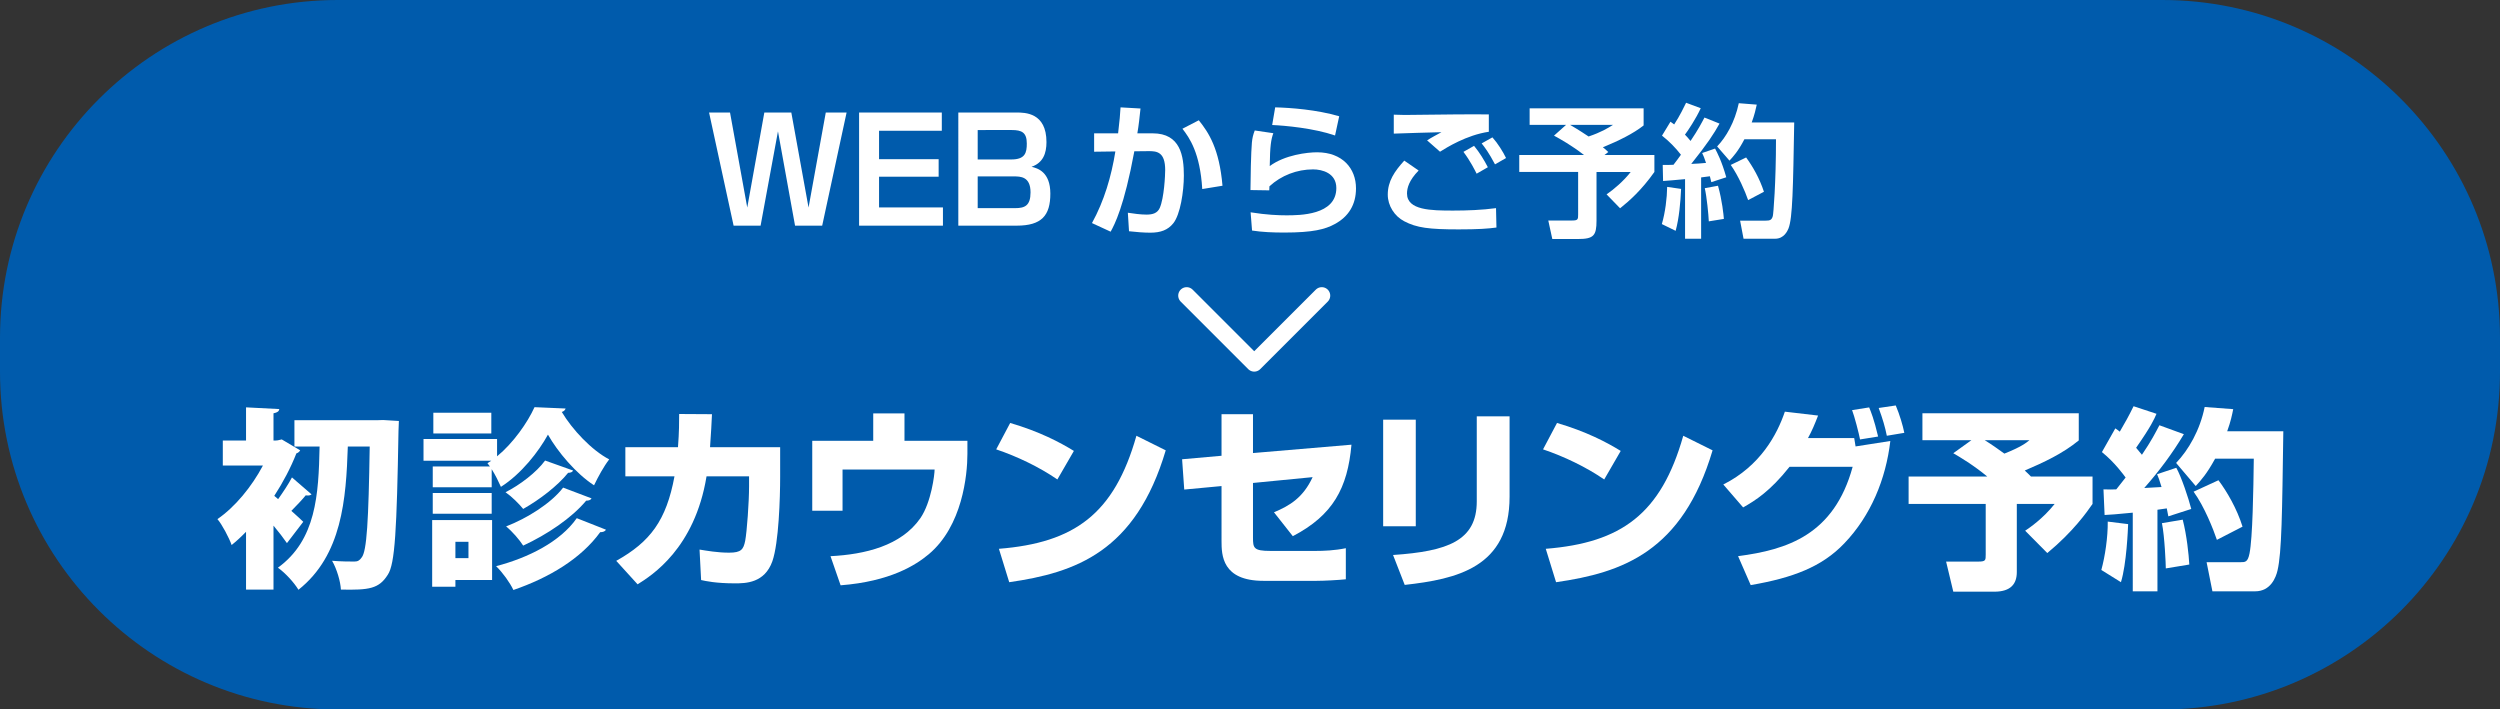
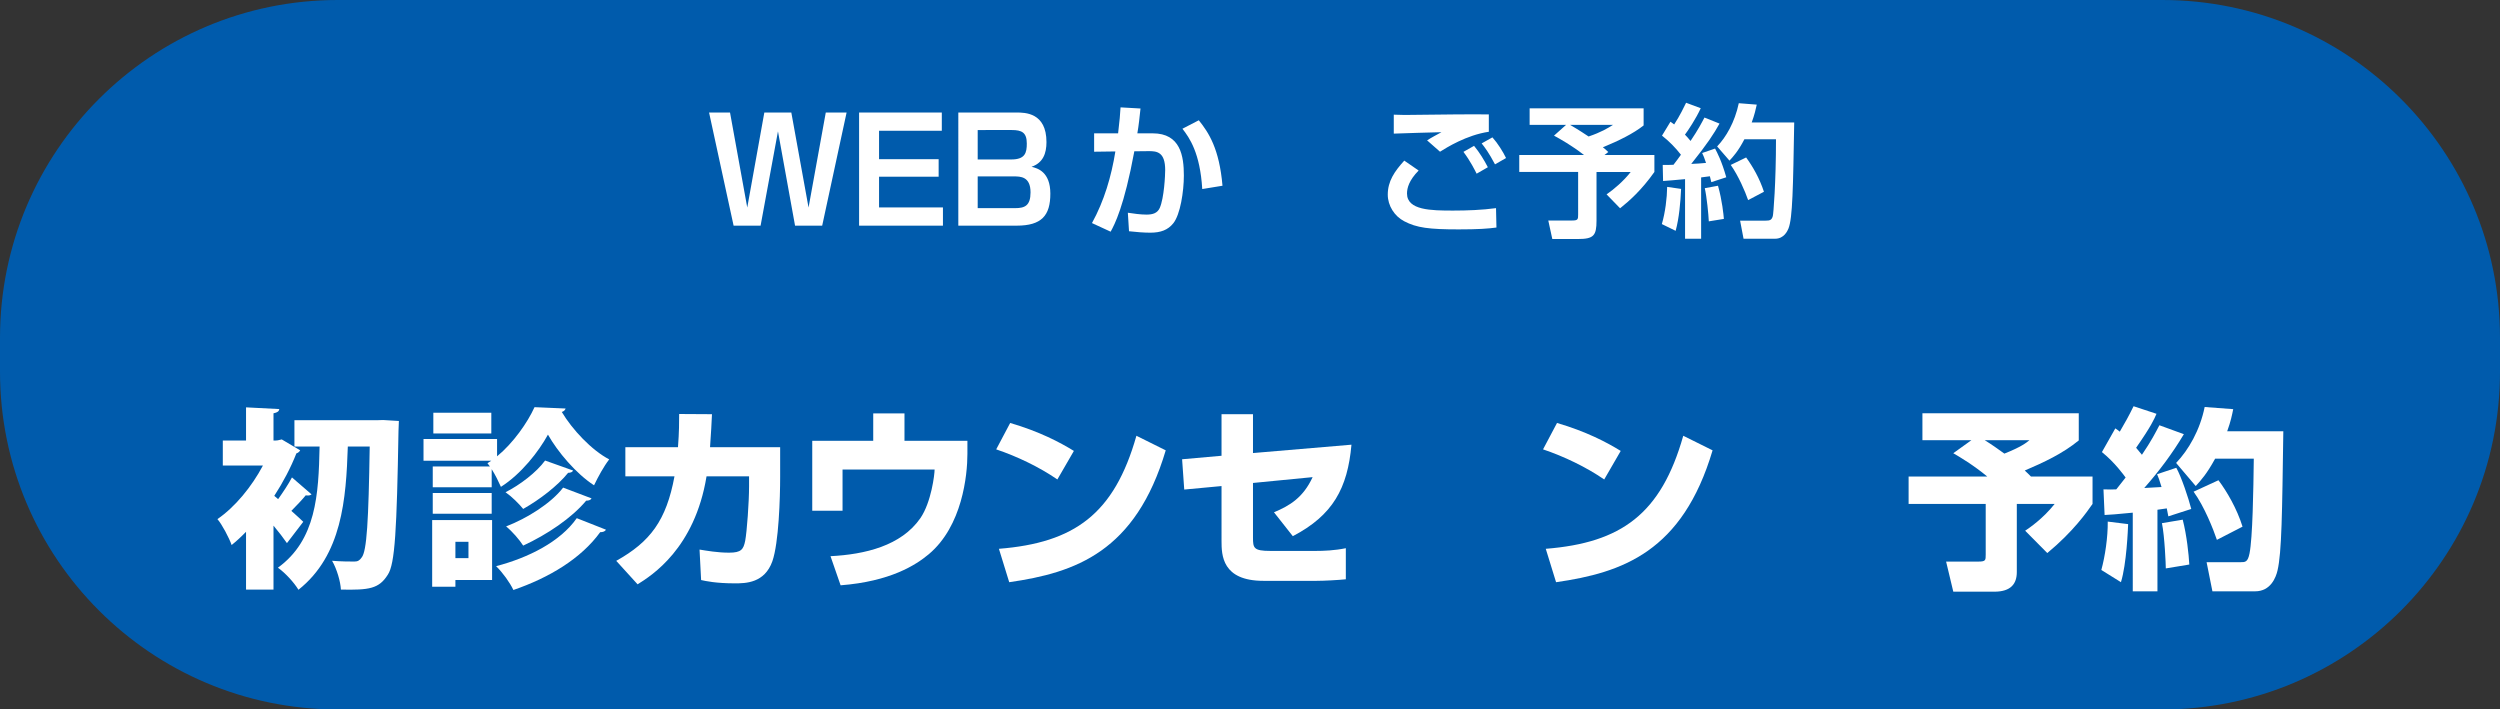
<svg xmlns="http://www.w3.org/2000/svg" version="1.1" id="レイヤー_1" x="0px" y="0px" width="296px" height="84px" viewBox="0 0 296 84" enable-background="new 0 0 296 84" xml:space="preserve">
  <rect x="0" y="0" width="296" height="84" fill="#333333" stroke="none" />
  <g>
    <path fill="#005BAC" d="M296,44c0,22.091-17.909,40-40,40H40C17.909,84,0,66.091,0,44v-4C0,17.909,17.909,0,40,0h216   c22.091,0,40,17.909,40,40V44z" />
  </g>
  <path fill="#FFFFFF" d="M86.435,13.323l2.04,11.252l2.022-11.252h3.195l2.04,11.252l2.04-11.252h2.465l-2.89,13.396h-3.213  L92.112,15.55l-2.058,11.168h-3.195l-2.906-13.396L86.435,13.323L86.435,13.323z" />
  <path fill="#FFFFFF" d="M111.509,13.323v2.159h-7.429v3.366h7.055v2.074h-7.055v3.638h7.564v2.159h-9.927V13.323H111.509z" />
  <path fill="#FFFFFF" d="M120.349,13.323c1.003,0,3.553,0,3.553,3.501c0,1.326-0.392,2.448-1.769,2.924  c0.714,0.17,2.228,0.595,2.228,3.179c0,2.601-1.037,3.791-3.995,3.791h-6.901V13.323H120.349z M115.759,15.396v3.484h3.978  c1.649,0,1.836-0.799,1.836-1.887c0-1.309-0.595-1.598-1.785-1.598L115.759,15.396L115.759,15.396z M115.759,20.887v3.757h4.437  c1.139,0,1.819-0.289,1.819-1.87c0-1.887-1.207-1.887-1.989-1.887H115.759z" />
  <path fill="#FFFFFF" d="M135.036,12.847c-0.119,1.105-0.204,1.955-0.374,2.94h1.819c3.298,0,3.688,2.703,3.688,4.998  c0,1.887-0.425,4.64-1.258,5.66c-0.629,0.782-1.479,1.105-2.72,1.105c-0.697,0-1.666-0.068-2.516-0.17l-0.137-2.192  c0.663,0.102,1.496,0.221,2.21,0.221c0.766,0,1.292-0.187,1.564-0.782c0.526-1.19,0.646-3.91,0.646-4.488  c0-2.107-0.935-2.261-1.988-2.243l-1.666,0.017c-1.207,6.544-2.346,8.687-2.805,9.519l-2.21-1.02  c1.444-2.618,2.295-5.524,2.771-8.482l-2.516,0.034v-2.176h2.839c0.17-1.444,0.255-2.346,0.289-3.076L135.036,12.847z   M142.346,22.383c-0.255-4.284-1.513-6.068-2.346-7.14l1.938-1.003c1.173,1.462,2.431,3.366,2.805,7.751L142.346,22.383z" />
-   <path fill="#FFFFFF" d="M150.762,15.771c-0.271,0.748-0.392,1.479-0.425,3.893c1.784-1.326,4.453-1.632,5.608-1.632  c2.992,0,4.605,1.904,4.605,4.267c0,1.904-0.851,3.349-2.55,4.25c-1.104,0.595-2.533,0.986-5.935,0.986  c-1.342,0-2.616-0.051-3.822-0.238l-0.17-2.158c1.902,0.306,3.33,0.356,4.215,0.356c1.563,0,5.934,0,5.934-3.229  c0-1.768-1.666-2.21-2.755-2.21c-1.901,0-3.772,0.714-5.167,2.006c0,0.204,0,0.272-0.018,0.476l-2.227-0.034  c0-1.156,0.068-4.59,0.17-5.627c0.051-0.526,0.136-0.9,0.338-1.428L150.762,15.771z M158.07,16.042  c-2.516-0.867-5.915-1.173-7.444-1.241l0.356-2.091c1.869,0.051,4.879,0.271,7.58,1.054L158.07,16.042z" />
  <path fill="#FFFFFF" d="M167.966,20.19c-1.155,1.173-1.377,2.091-1.377,2.72c0,1.989,2.854,2.023,5.456,2.023  c1.684,0,3.434-0.068,5.083-0.289l0.052,2.295c-0.97,0.136-2.177,0.221-4.472,0.221c-3.502,0-4.979-0.187-6.459-0.969  c-1.14-0.595-1.938-1.836-1.938-3.145c0-1.598,0.799-2.754,1.955-4.029L167.966,20.19z M176.277,15.601  c-2.651,0.391-5.017,1.887-5.779,2.362l-1.529-1.343c0.374-0.255,1.292-0.748,1.699-0.969c-1.104,0.034-4.623,0.119-5.645,0.17  v-2.244c0.34,0.017,0.9,0.034,1.293,0.034c0.814,0,5.134-0.051,6.151-0.067c0.937-0.018,2.907,0,3.81,0V15.601z M174.833,20.564  c-0.188-0.374-0.748-1.513-1.563-2.583l1.258-0.714c0.646,0.782,1.207,1.7,1.633,2.533L174.833,20.564z M177.009,19.459  c-0.748-1.411-1.207-2.006-1.581-2.481l1.274-0.714c0.629,0.696,1.274,1.733,1.614,2.447L177.009,19.459z" />
  <path fill="#FFFFFF" d="M185.425,14.784h-4.317V12.83h13.496v2.023c-1.224,0.969-2.957,1.819-4.826,2.584  c0.137,0.102,0.203,0.152,0.646,0.561l-0.459,0.357h5.915v2.006c-1.528,2.159-2.957,3.417-4.063,4.3l-1.599-1.648  c0.851-0.578,2.058-1.615,2.855-2.652h-4.046v5.762c0,1.785-0.34,2.176-2.209,2.176h-3.025l-0.477-2.192h2.854  c0.662,0,0.681-0.153,0.681-0.714V20.36h-6.971v-2.006h7.666c-1.428-1.122-2.838-1.904-3.552-2.294L185.425,14.784z M185.9,14.784  c0.289,0.17,1.02,0.595,2.19,1.377c1.464-0.493,2.278-0.985,2.892-1.377H185.9z" />
  <path fill="#FFFFFF" d="M199.042,22.366c-0.067,1.547-0.237,3.485-0.646,4.963l-1.633-0.799c0.407-1.394,0.611-3.077,0.629-4.402  L199.042,22.366z M196.866,19.527c0.646,0,0.952,0,1.274-0.018c0.307-0.391,0.646-0.85,0.883-1.189  c-0.646-0.833-1.395-1.598-2.242-2.261l1.003-1.649c0.237,0.17,0.306,0.238,0.44,0.323c0.715-1.104,1.14-2.022,1.41-2.566  l1.733,0.646c-0.544,1.207-1.529,2.686-1.869,3.128c0.188,0.187,0.354,0.374,0.663,0.748c0.918-1.36,1.343-2.193,1.646-2.771  l1.785,0.714c-0.681,1.224-1.395,2.328-3.349,4.776c0.51-0.017,1.274-0.068,1.75-0.119c-0.203-0.629-0.306-0.85-0.459-1.173  l1.53-0.527c0.254,0.493,0.781,1.462,1.326,3.4l-1.771,0.578c-0.085-0.34-0.118-0.493-0.17-0.697  c-0.237,0.034-0.832,0.119-1.036,0.136v7.258h-1.902V21.21c-1.189,0.119-1.955,0.17-2.603,0.221L196.866,19.527z M203.41,21.992  c0.492,1.717,0.663,3.468,0.697,3.927l-1.785,0.289c-0.034-0.799-0.237-2.89-0.477-3.926L203.41,21.992z M208,12.388  c-0.119,0.544-0.255,1.173-0.596,2.108h5.031c-0.137,7.768-0.188,11.321-0.681,12.562c-0.118,0.272-0.511,1.207-1.581,1.207h-3.738  l-0.408-2.142h3.024c0.478,0,0.716-0.051,0.851-0.544c0.068-0.238,0.375-3.926,0.375-9.094h-3.739  c-0.748,1.445-1.36,2.091-1.769,2.533l-1.461-1.683c1.037-1.07,2.09-2.855,2.564-5.116L208,12.388z M206.742,18.643  c0.781,1.071,1.598,2.482,2.107,4.063l-1.871,0.986c-0.373-1.071-1.14-2.855-2.058-4.164L206.742,18.643z" />
-   <polyline fill="none" stroke="#FFFFFF" stroke-width="2" stroke-linecap="round" stroke-linejoin="round" stroke-miterlimit="10" points="  156.5,35 148.5,43 140.5,35 " />
  <g>
    <path fill="#FFFFFF" d="M92.37,52.95v3.519c0,2.483-0.161,7.795-0.92,9.979c-0.92,2.599-3.173,2.621-4.438,2.621   c-2.254,0-3.473-0.275-4-0.391l-0.186-3.609c0.852,0.137,2.115,0.367,3.495,0.367c1.448,0,1.702-0.391,1.909-1.402   c0.207-1.104,0.459-4.6,0.459-6.461v-1.174h-5.035c-1.402,8.555-6.508,11.75-8.163,12.785l-2.529-2.781   c4.048-2.254,5.933-4.807,6.897-10.004h-5.817V52.95h6.231c0.139-1.793,0.139-3.012,0.139-3.932l3.886,0.023   c-0.046,1.08-0.114,2.277-0.229,3.908H92.37L92.37,52.95z" />
    <path fill="#FFFFFF" d="M107.091,48.948v3.242h7.451v1.541c0,2.53-0.599,8.555-4.576,11.889c-1.54,1.289-4.553,3.22-10.438,3.68   l-1.196-3.449c4.069-0.207,8.37-1.219,10.646-4.507c1.289-1.885,1.68-5.174,1.68-5.749h-10.9v4.875h-3.587v-8.277h7.22V48.95h3.702   V48.948z" />
    <path fill="#FFFFFF" d="M125.193,56.768c-2.139-1.472-4.783-2.735-7.243-3.563l1.655-3.127c3.449,1.012,5.863,2.275,7.543,3.311   L125.193,56.768z M118.271,64.978c8.944-0.714,13.658-4.117,16.281-13.384l3.471,1.726c-3.563,12.002-10.668,14.486-18.532,15.612   L118.271,64.978z" />
    <path fill="#FFFFFF" d="M160.014,52.651c-0.461,5.151-2.186,8.348-6.945,10.832l-2.23-2.828c1.863-0.783,3.45-1.726,4.576-4.162   l-7.061,0.689v6.461c0,1.242,0.069,1.586,2.07,1.586h5.336c0.987,0,2.229-0.046,3.586-0.322v3.68   c-0.828,0.092-2.599,0.184-3.473,0.184h-6.277c-4.92,0-4.967-3.059-4.967-4.736V57.55l-4.415,0.414l-0.253-3.587l4.668-0.414   v-4.921h3.725v4.599L160.014,52.651z" />
-     <path fill="#FFFFFF" d="M167.628,62.309h-3.862V49.685h3.862V62.309z M178.734,58.813c0,8.393-6.276,9.75-12.416,10.44   l-1.381-3.542c6.463-0.438,9.912-1.68,9.912-6.348v-10.07h3.885V58.813z" />
    <path fill="#FFFFFF" d="M189.939,56.768c-2.14-1.472-4.783-2.735-7.243-3.563l1.655-3.127c3.448,1.012,5.863,2.275,7.543,3.311   L189.939,56.768z M183.018,64.978c8.944-0.714,13.658-4.117,16.28-13.384l3.472,1.726c-3.563,12.002-10.668,14.486-18.532,15.612   L183.018,64.978z" />
-     <path fill="#FFFFFF" d="M204.039,57.364c4.393-2.207,6.369-5.91,7.289-8.623l3.934,0.461c-0.414,1.058-0.714,1.793-1.197,2.666   h5.474c0.022,0.162,0.14,0.852,0.161,0.99l4.115-0.645c-0.527,4.507-2.299,8.83-5.448,12.119   c-2.646,2.781-6.117,4.093-11.084,4.943l-1.495-3.426c5.795-0.759,11.359-2.506,13.566-10.578h-7.474   c-2.299,2.897-4.069,4.002-5.495,4.807L204.039,57.364z M220.229,52.03c-0.115-0.644-0.668-2.781-0.943-3.472l2.023-0.321   c0.207,0.506,0.574,1.379,1.059,3.449L220.229,52.03z M223.4,51.594c-0.207-1.035-0.481-1.978-0.965-3.289l2.022-0.299   c0.46,1.081,0.853,2.415,1.013,3.241L223.4,51.594z" />
    <path fill="#FFFFFF" d="M233.41,52.122h-5.795v-3.195h18.511v3.219c-1.907,1.563-4.139,2.6-6.394,3.564   c0.139,0.115,0.599,0.574,0.736,0.712h7.289v3.243c-0.689,0.988-2.275,3.265-5.357,5.816l-2.621-2.644   c0.482-0.322,2.093-1.403,3.494-3.173h-4.482v8.07c0,1.356-0.667,2.322-2.668,2.322h-4.852l-0.852-3.564h3.816   c0.873,0,0.873-0.16,0.873-0.828v-6h-9.129v-3.242h9.313c-1.633-1.355-3.267-2.322-4.024-2.76L233.41,52.122z M234.996,52.122   c0.896,0.553,1.587,1.059,2.322,1.586c2.023-0.805,2.599-1.287,2.967-1.586H234.996z" />
    <path fill="#FFFFFF" d="M251.971,62.056c-0.021,0.575-0.184,4.737-0.851,6.875l-2.322-1.447c0.437-1.588,0.781-3.887,0.759-5.727   L251.971,62.056z M249.051,57.94c0.713,0.023,1.059,0.023,1.518,0c0.714-0.896,0.921-1.173,1.104-1.402   c-0.207-0.276-1.265-1.771-2.806-3.012l1.587-2.807c0.276,0.184,0.368,0.253,0.528,0.391c0.689-1.195,1.013-1.748,1.633-3.013   l2.714,0.897c-0.276,0.644-0.621,1.449-2.414,4.023c0.16,0.207,0.345,0.414,0.688,0.828c1.127-1.656,1.634-2.667,2.069-3.495   l2.897,1.058c-1.356,2.277-2.943,4.393-4.69,6.371c0.275-0.023,1.726-0.092,2.046-0.115c-0.299-0.965-0.345-1.104-0.527-1.518   l2.275-0.76c0.598,1.059,1.448,3.609,1.771,4.875l-2.715,0.874c-0.092-0.437-0.113-0.599-0.184-0.942   c-0.23,0.045-0.414,0.068-1.104,0.16v9.658h-2.922V60.7c-2.022,0.207-2.599,0.229-3.334,0.275L249.051,57.94z M258.434,61.528   c0.481,1.862,0.713,4.115,0.78,5.312l-2.782,0.46c0-0.438-0.138-3.816-0.459-5.357L258.434,61.528z M264.412,48.444   c-0.139,0.689-0.275,1.402-0.713,2.621h6.646c-0.139,9.682-0.185,14.35-0.689,16.487c-0.186,0.806-0.805,2.46-2.645,2.46h-5.061   l-0.689-3.449h4.002c0.574,0,0.873,0,1.08-1.035c0.368-1.816,0.461-7.52,0.506-11.222h-4.576c-1.012,1.839-1.654,2.529-2.299,3.242   l-2.322-2.735c1.472-1.541,2.828-3.887,3.381-6.623L264.412,48.444z M262.664,56.86c0.989,1.311,2.186,3.356,2.852,5.496   l-3.035,1.563c-0.414-1.219-1.471-3.932-2.76-5.703L262.664,56.86z" />
    <path fill="#FFFFFF" d="M36.885,58.53c-0.091,0.09-0.25,0.137-0.432,0.137c-0.091,0-0.159,0-0.25-0.023   c-0.41,0.5-1.092,1.229-1.706,1.842c0.614,0.545,1.183,1.068,1.41,1.295l-1.933,2.525c-0.41-0.592-0.979-1.342-1.592-2.07v7.572   h-3.251v-6.844c-0.569,0.59-1.137,1.113-1.706,1.568c-0.295-0.842-1.158-2.479-1.682-3.068c2.068-1.41,4.068-3.844,5.388-6.344   H26.38v-2.957h2.751v-3.932l3.934,0.203c-0.023,0.25-0.205,0.41-0.683,0.502v3.227c0.478,0,0.523-0.021,0.978-0.135l2.184,1.295   c-0.091,0.16-0.25,0.295-0.455,0.363c-0.658,1.684-1.568,3.412-2.615,5.024l0.457,0.388c0.568-0.797,1.25-1.818,1.637-2.57   L36.885,58.53z M45.365,49.731l1.863,0.113c0,0.25-0.021,0.75-0.045,1.159c-0.205,11.709-0.408,15.776-1.272,17.052   c-1.046,1.659-2.206,1.819-5.548,1.752c-0.045-0.935-0.477-2.435-1.045-3.41c1.113,0.09,2.091,0.09,2.637,0.09   c0.386,0,0.613-0.113,0.863-0.477c0.615-0.73,0.818-4.345,0.955-13.144h-2.592c-0.205,6.231-0.682,12.87-5.843,16.962   c-0.545-0.887-1.546-1.977-2.433-2.613c4.523-3.275,4.82-8.641,4.934-14.348h-2.979v-3.113h9.754L45.365,49.731z" />
    <path fill="#FFFFFF" d="M51.237,55.233h6.774c-0.113-0.137-0.205-0.272-0.296-0.387c0.159-0.09,0.296-0.182,0.455-0.295h-8.026   v-2.57h8.709v2.047c1.91-1.567,3.615-4.002,4.434-5.819l3.684,0.16c-0.068,0.202-0.228,0.34-0.455,0.407   c1.228,2.068,3.523,4.525,5.615,5.615c-0.637,0.818-1.318,2.07-1.796,3.07c-2.137-1.387-4.319-3.979-5.457-6.002   c-1.091,2-3.161,4.66-5.569,6.184c-0.273-0.613-0.66-1.41-1.092-2.092v2.137h-6.979V55.233z M58.264,61.578v7.094H53.92v0.796   h-2.751v-7.89H58.264z M51.237,60.828v-2.457h6.979v2.457H51.237z M58.172,48.869v2.455h-6.865v-2.455H58.172z M55.466,64.146   H53.92v1.935h1.546V64.146z M71.745,62.715c-0.091,0.183-0.317,0.296-0.683,0.296c-2.273,3.137-6.047,5.389-10.276,6.844   c-0.409-0.863-1.25-2.047-2.046-2.82c3.818-1,7.594-2.887,9.549-5.684L71.745,62.715z M67.857,55.711   c-0.068,0.16-0.273,0.272-0.592,0.272c-1.228,1.523-3.342,3.16-5.319,4.275c-0.5-0.615-1.341-1.455-2.093-1.979   c1.684-0.842,3.684-2.365,4.685-3.752L67.857,55.711z M70.039,59.008c-0.091,0.183-0.318,0.272-0.637,0.272   c-1.727,2.068-4.615,4.003-7.457,5.32c-0.455-0.705-1.273-1.66-2.023-2.272c2.479-0.955,5.32-2.729,6.752-4.595L70.039,59.008z" />
  </g>
</svg>